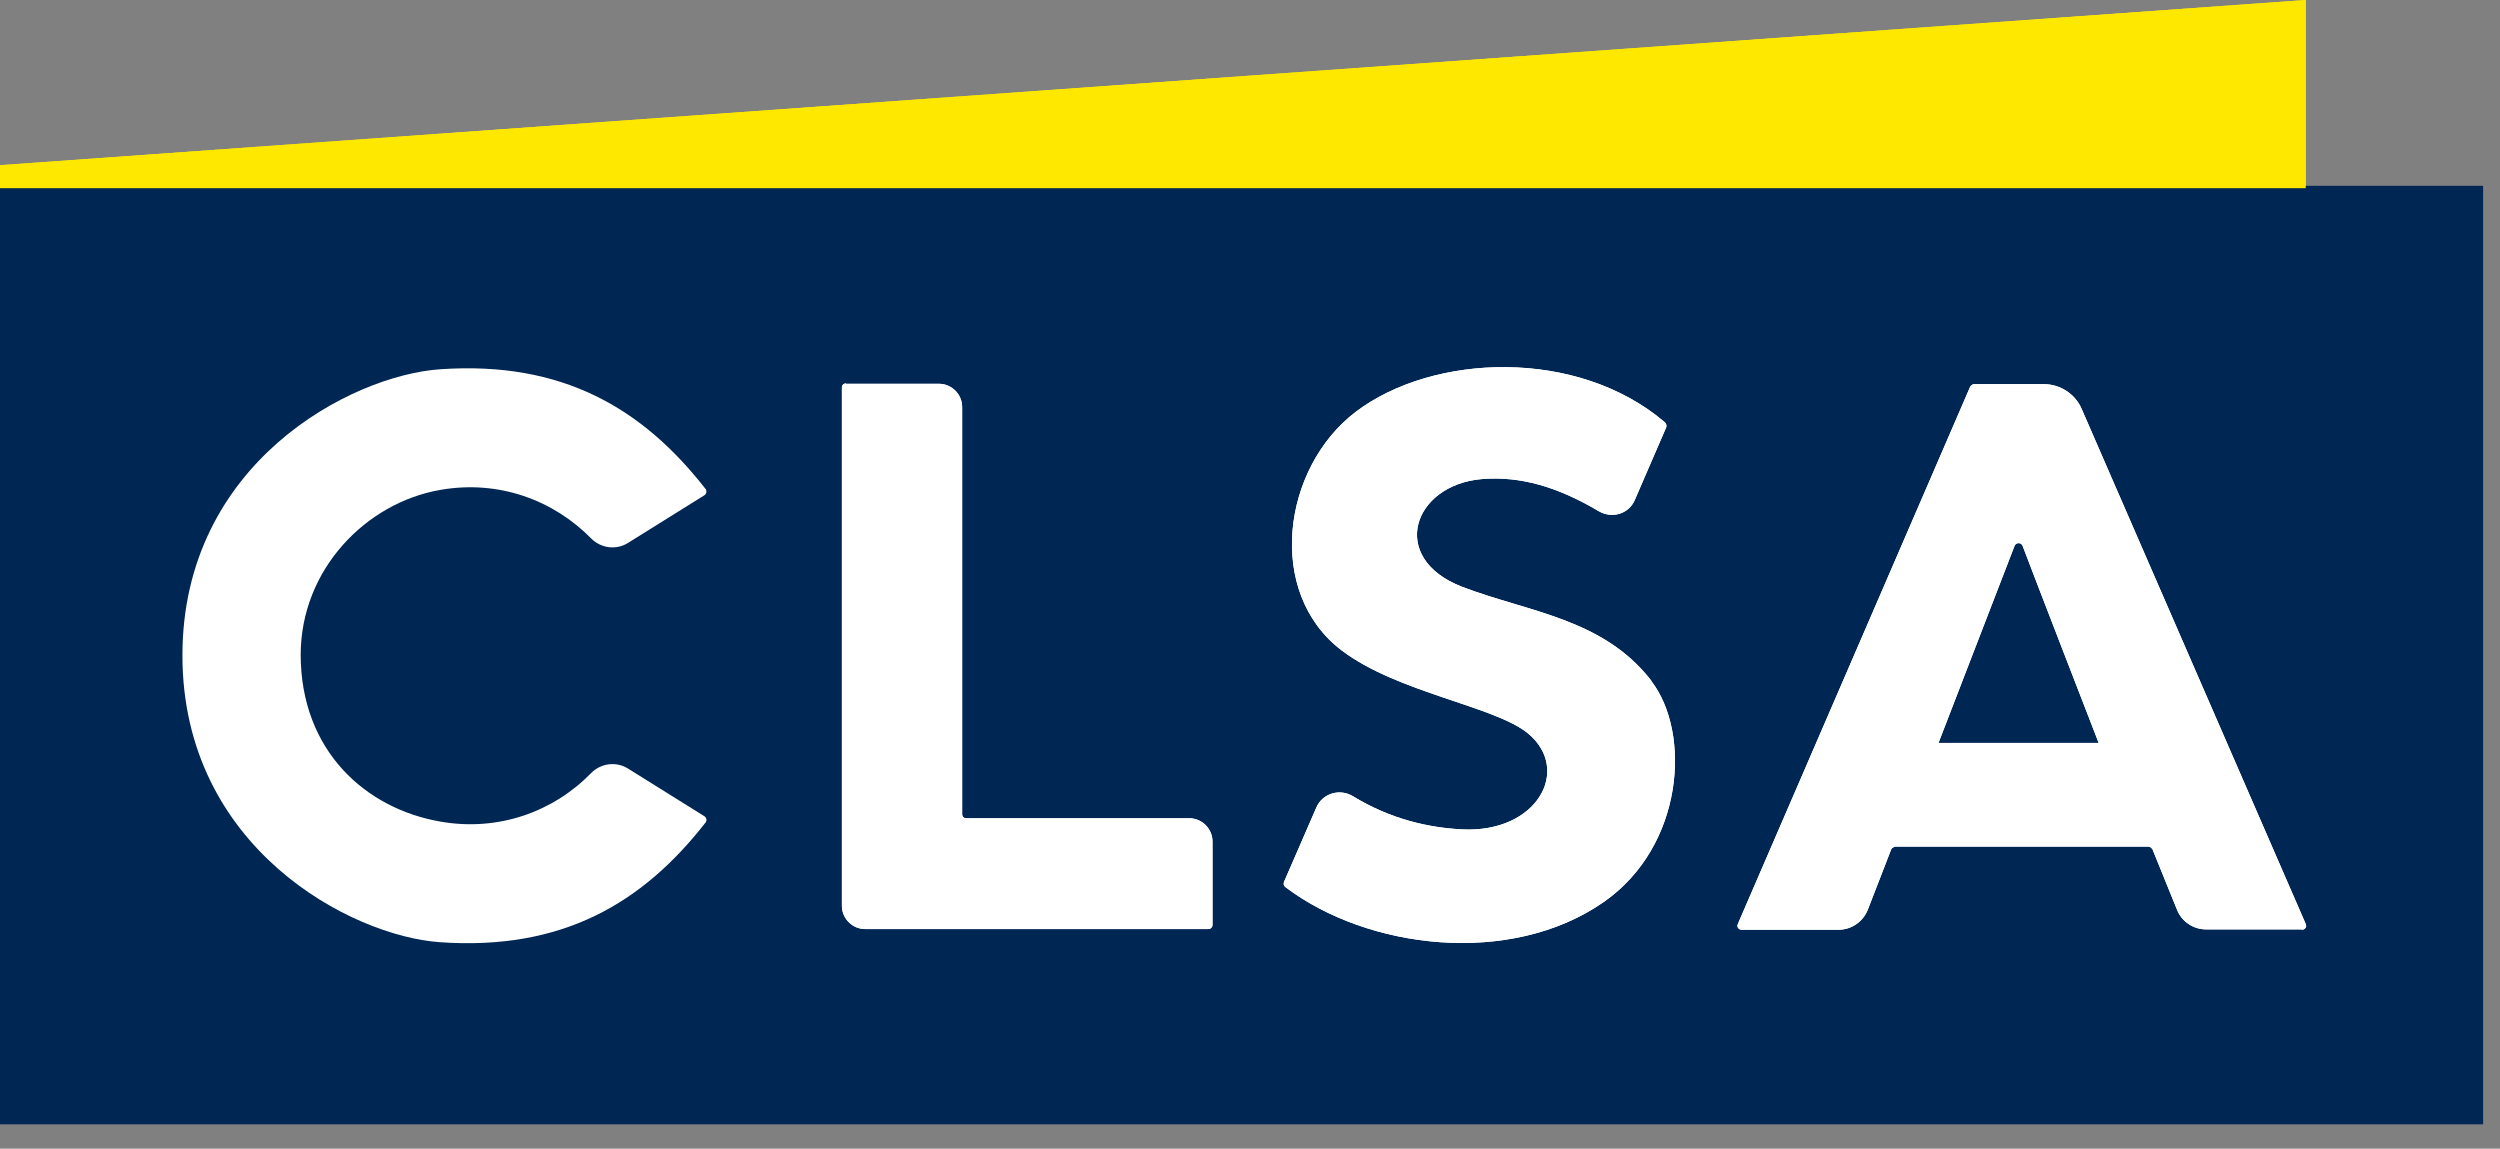
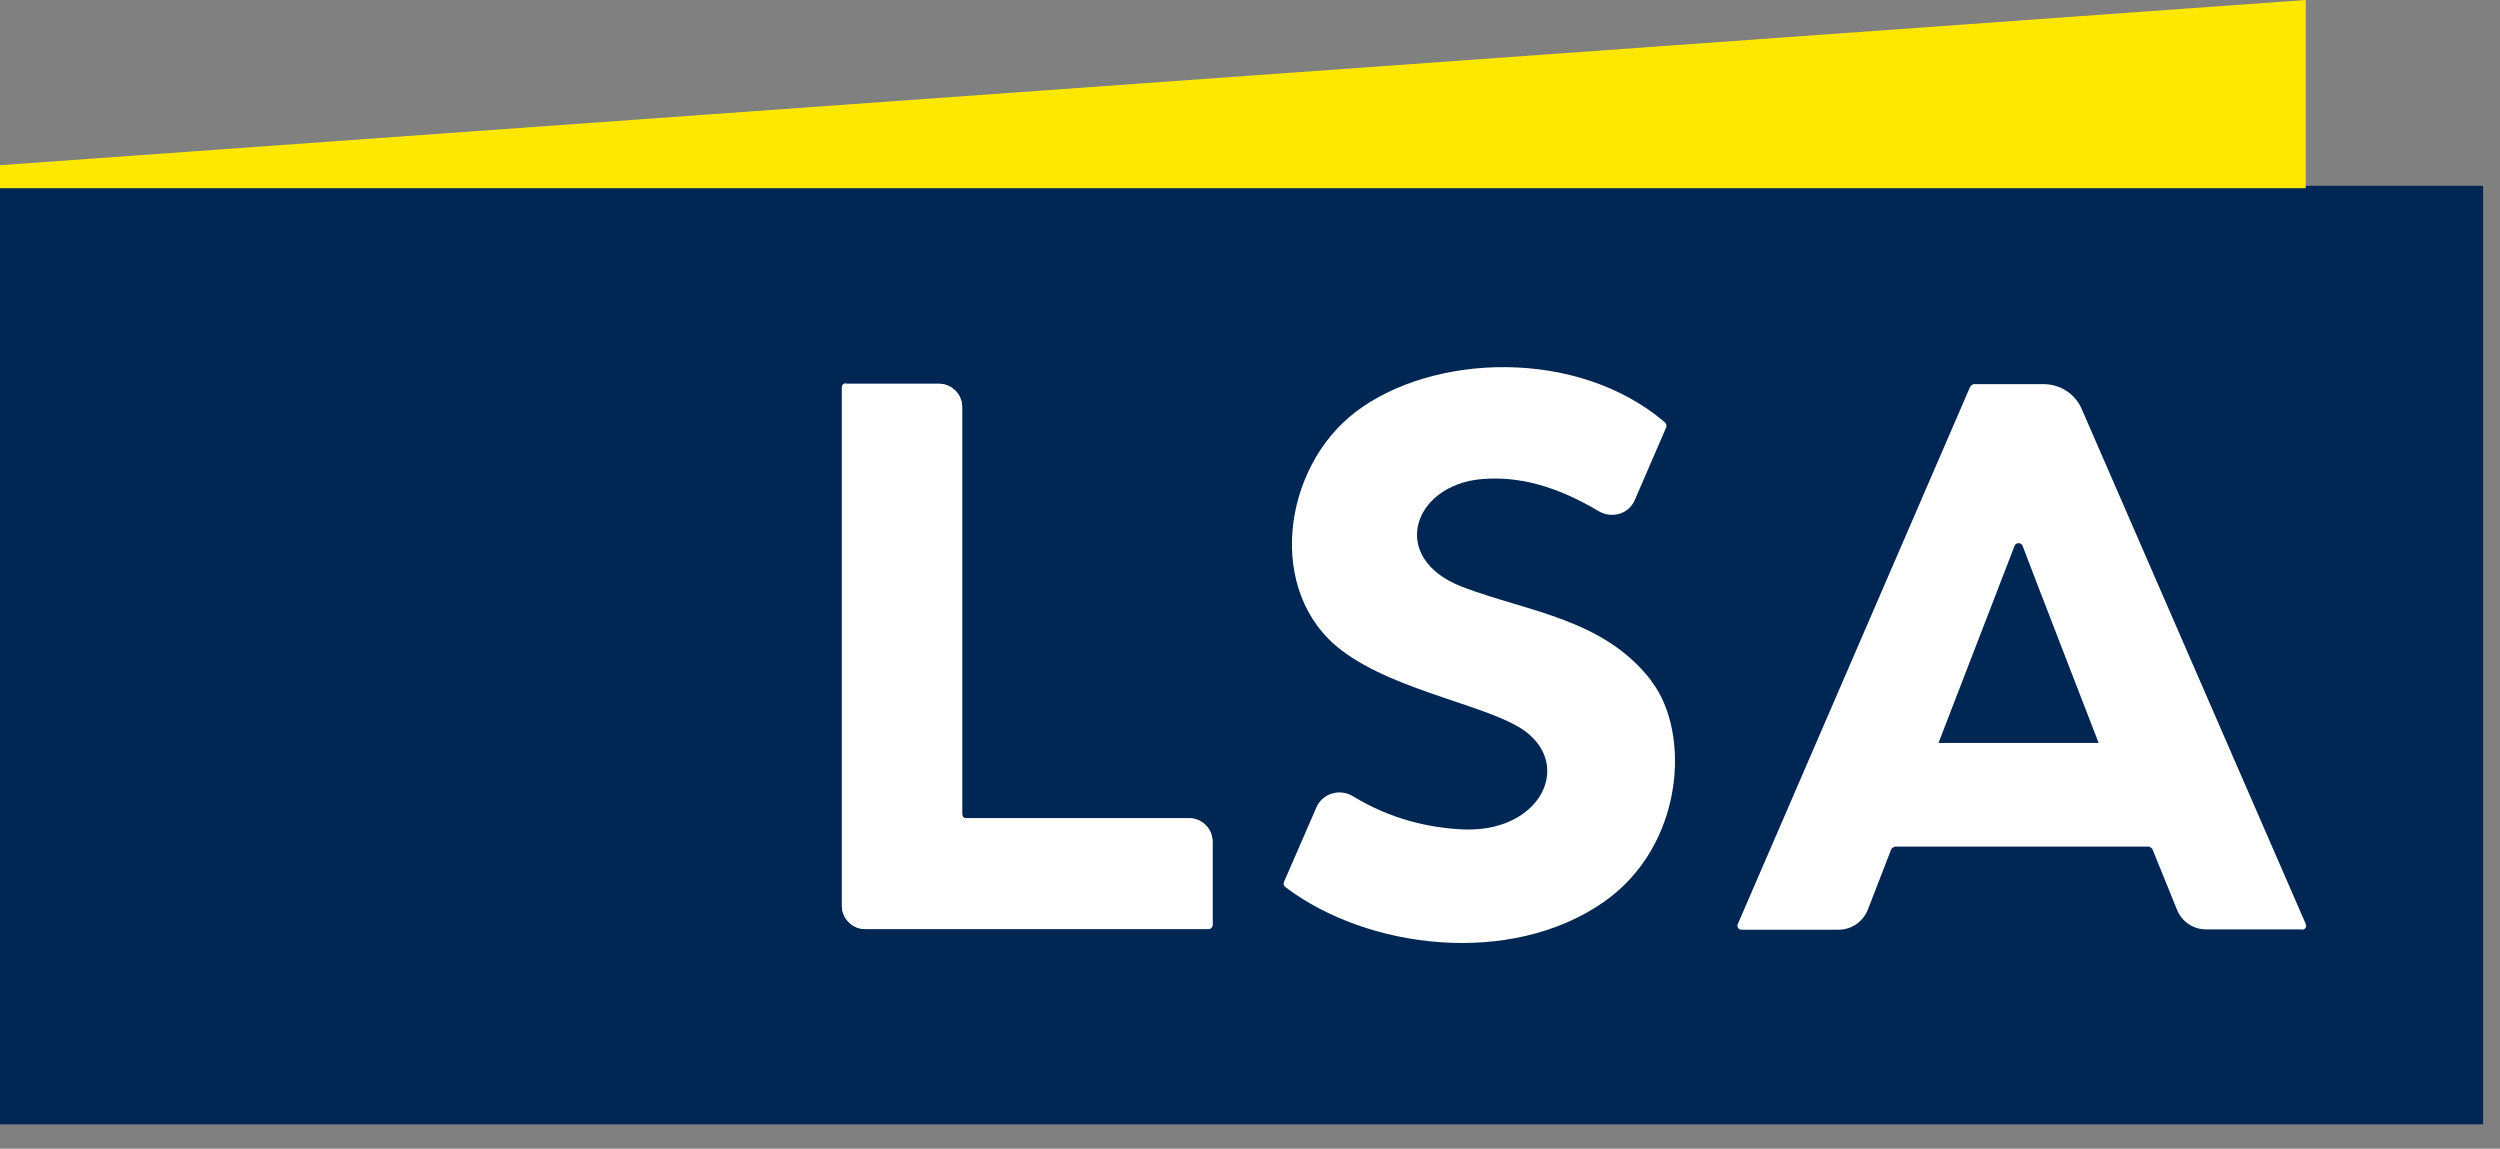
<svg xmlns="http://www.w3.org/2000/svg" viewBox="0 0 74 34" fill="none">
  <rect x="0" y="0" width="74" height="34" fill="#808080" stroke="none" />
-   <path d="M68.25 0L0 4.89V5.57H68.25V0Z" fill="#FFE800" />
  <path d="M73.5 5.5H0V33.28H73.5V5.5Z" fill="#002653" />
  <path d="M48.88 20.15C47.45 18.3 45.24 18.12 43.28 17.37C41.08 16.52 41.82 14.35 43.87 14.18C44.99 14.09 46.09 14.4 47.32 15.13C47.71 15.36 48.21 15.22 48.39 14.8L49.32 12.65C49.34 12.6 49.32 12.54 49.28 12.5C46.69 10.29 42.41 10.46 40.13 12.19C37.95 13.85 37.46 17.54 39.71 19.25C41.37 20.51 44.25 20.9 45.23 21.71C46.52 22.78 45.51 24.66 43.28 24.55C42.31 24.5 41.18 24.26 40.05 23.57C39.66 23.33 39.14 23.48 38.96 23.91L38.03 26.05C37.97 26.16 38 26.22 38.05 26.26C40.48 28.1 44.71 28.62 47.47 26.7C49.85 25.04 50.06 21.69 48.88 20.16" fill="white" />
  <path d="M68.13 27.51H65.3C64.92 27.51 64.58 27.28 64.44 26.93L63.71 25.13C63.71 25.13 63.65 25.06 63.6 25.06H56.09C56.09 25.06 56 25.09 55.98 25.14L55.29 26.92C55.15 27.28 54.81 27.52 54.42 27.52H51.55C51.46 27.52 51.4 27.43 51.44 27.35L58.32 11.44C58.32 11.44 58.38 11.37 58.43 11.37H60.49C60.98 11.37 61.43 11.66 61.62 12.11L68.25 27.35C68.29 27.43 68.23 27.52 68.14 27.52M57.38 21.99H62.12C62.12 21.99 60 16.52 59.87 16.16C59.83 16.05 59.67 16.05 59.63 16.16L57.38 21.99Z" fill="white" />
  <path d="M25.04 11.36H27.79C28.17 11.36 28.48 11.67 28.48 12.05V24.1C28.48 24.17 28.53 24.22 28.6 24.22H35.2C35.58 24.22 35.89 24.53 35.89 24.91V27.38C35.89 27.44 35.84 27.5 35.77 27.5H25.61C25.23 27.5 24.92 27.19 24.92 26.81V11.47C24.92 11.4 24.97 11.35 25.04 11.35" fill="white" />
-   <path d="M8.9 19.37C8.9 22.23 10.83 23.94 13.04 24.32C14.75 24.62 16.38 24.03 17.5 22.88C17.79 22.59 18.24 22.53 18.59 22.75L20.85 24.16C20.91 24.2 20.93 24.28 20.89 24.34C19.02 26.74 16.64 28.14 13.03 27.89C10.39 27.71 5.4 25.09 5.4 19.4C5.4 13.71 10.39 11.11 13.03 10.93C16.64 10.68 19.02 12.08 20.89 14.48C20.93 14.54 20.91 14.62 20.85 14.66L18.59 16.07C18.24 16.29 17.79 16.23 17.5 15.94C16.38 14.8 14.76 14.2 13.04 14.5C10.83 14.88 8.9 16.86 8.9 19.39" fill="white" />
  <path d="M68.25 0L0 4.89V5.57H68.25V0Z" fill="#FFE800" />
-   <path d="M48.88 20.15C47.45 18.3 45.24 18.12 43.28 17.37C41.08 16.52 41.82 14.35 43.87 14.18C44.99 14.09 46.09 14.4 47.32 15.13C47.71 15.36 48.21 15.22 48.39 14.8L49.32 12.65C49.34 12.6 49.32 12.54 49.28 12.5C46.69 10.29 42.41 10.46 40.13 12.19C37.95 13.85 37.46 17.54 39.71 19.25C41.37 20.51 44.25 20.9 45.23 21.71C46.52 22.78 45.51 24.66 43.28 24.55C42.31 24.5 41.18 24.26 40.05 23.57C39.66 23.33 39.14 23.48 38.96 23.91L38.03 26.05C37.97 26.16 38 26.22 38.05 26.26C40.48 28.1 44.71 28.62 47.47 26.7C49.85 25.04 50.06 21.69 48.88 20.16" fill="white" />
-   <path d="M68.13 27.51H65.3C64.92 27.51 64.58 27.28 64.44 26.93L63.71 25.13C63.71 25.13 63.65 25.06 63.6 25.06H56.09C56.09 25.06 56 25.09 55.98 25.14L55.29 26.92C55.15 27.28 54.81 27.52 54.42 27.52H51.55C51.46 27.52 51.4 27.43 51.44 27.35L58.32 11.44C58.32 11.44 58.38 11.37 58.43 11.37H60.49C60.98 11.37 61.43 11.66 61.62 12.11L68.25 27.35C68.29 27.43 68.23 27.52 68.14 27.52M57.38 21.99H62.12C62.12 21.99 60 16.52 59.87 16.16C59.83 16.05 59.67 16.05 59.63 16.16L57.38 21.99Z" fill="white" />
  <path d="M25.04 11.36H27.79C28.17 11.36 28.48 11.67 28.48 12.05V24.1C28.48 24.17 28.53 24.22 28.6 24.22H35.2C35.58 24.22 35.89 24.53 35.89 24.91V27.38C35.89 27.44 35.84 27.5 35.77 27.5H25.61C25.23 27.5 24.92 27.19 24.92 26.81V11.47C24.92 11.4 24.97 11.35 25.04 11.35" fill="white" />
</svg>